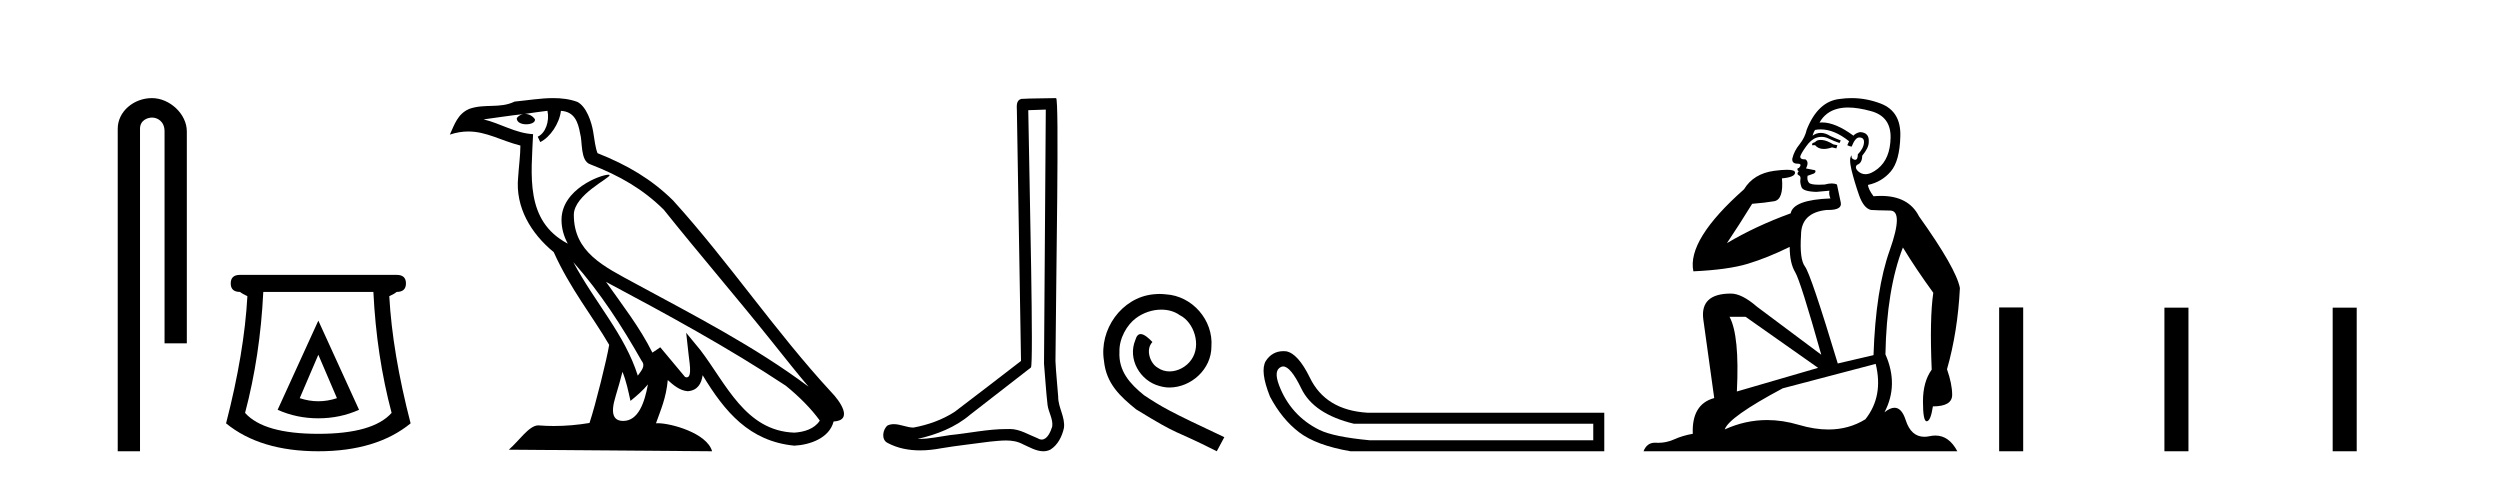
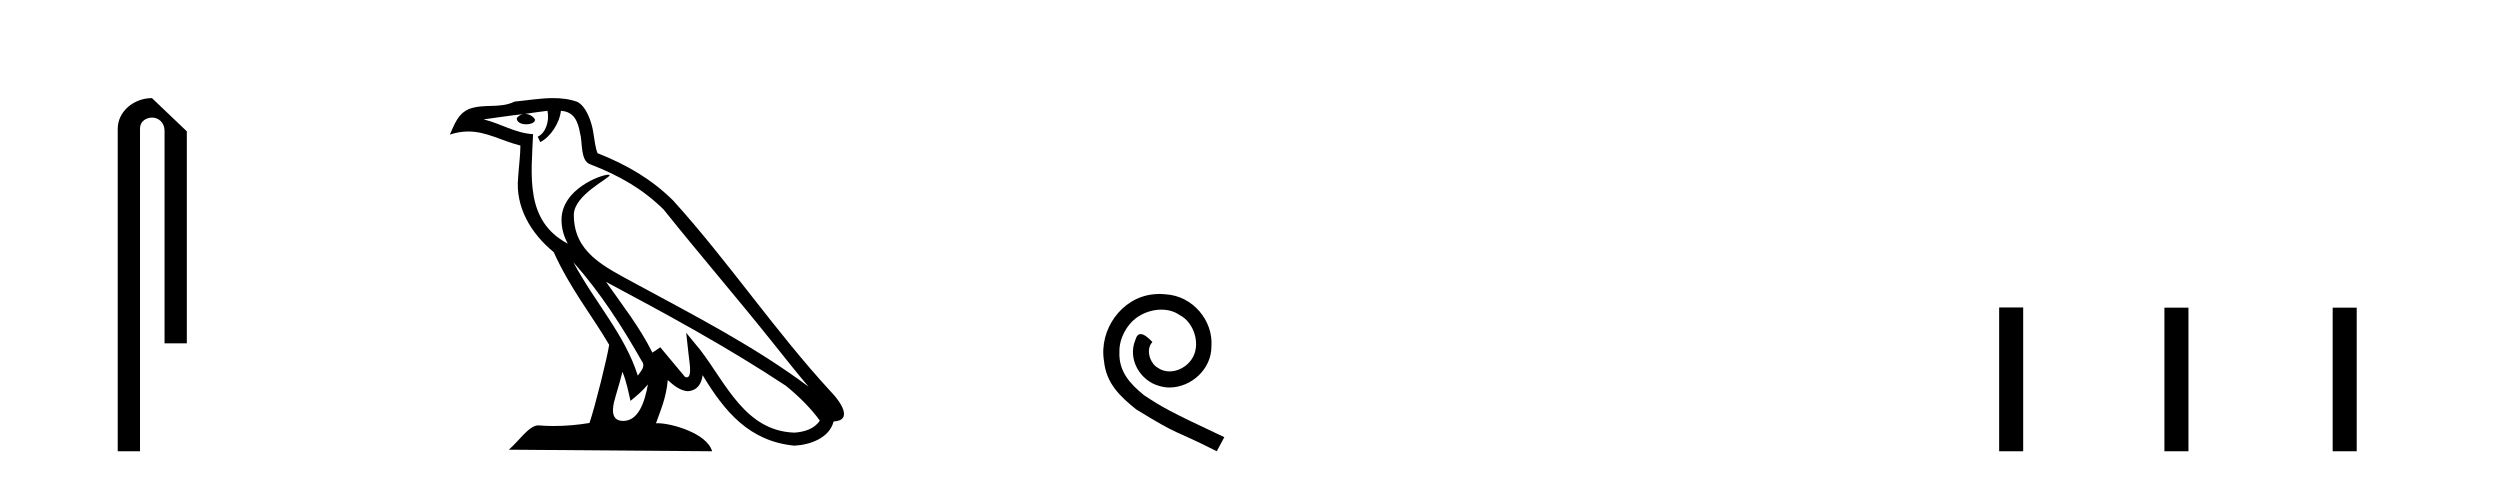
<svg xmlns="http://www.w3.org/2000/svg" width="215.0" height="41.0">
-   <path d="M 13.069 8.437 C 11.5 8.437 10.124 9.591 10.124 11.072 L 10.124 38.809 L 12.041 38.809 L 12.041 11.072 C 12.041 10.346 12.68 10.111 13.081 10.111 C 13.502 10.111 14.151 10.406 14.151 11.296 L 14.151 29.526 L 16.067 29.526 L 16.067 11.296 C 16.067 9.813 14.598 8.437 13.069 8.437 Z" style="fill:#000000;stroke:none" />
-   <path d="M 27.377 30.508 L 28.977 34.242 Q 28.177 34.508 27.377 34.508 Q 26.577 34.508 25.777 34.242 L 27.377 30.508 ZM 27.377 27.574 L 23.876 35.242 Q 25.51 35.975 27.377 35.975 Q 29.244 35.975 30.878 35.242 L 27.377 27.574 ZM 32.111 25.106 Q 32.378 30.608 33.678 35.509 Q 32.078 37.309 27.377 37.309 Q 22.676 37.309 21.076 35.509 Q 22.376 30.608 22.643 25.106 ZM 20.642 23.639 Q 19.842 23.639 19.842 24.373 Q 19.842 25.106 20.642 25.106 Q 20.842 25.273 21.276 25.473 Q 21.009 30.341 19.442 36.409 Q 22.376 38.809 27.377 38.809 Q 32.378 38.809 35.312 36.409 Q 33.745 30.341 33.478 25.473 Q 33.912 25.273 34.112 25.106 Q 34.912 25.106 34.912 24.373 Q 34.912 23.639 34.112 23.639 Z" style="fill:#000000;stroke:none" />
+   <path d="M 13.069 8.437 C 11.5 8.437 10.124 9.591 10.124 11.072 L 10.124 38.809 L 12.041 38.809 L 12.041 11.072 C 12.041 10.346 12.68 10.111 13.081 10.111 C 13.502 10.111 14.151 10.406 14.151 11.296 L 14.151 29.526 L 16.067 29.526 L 16.067 11.296 Z" style="fill:#000000;stroke:none" />
  <path d="M 49.302 22.54 L 49.302 22.54 C 51.596 25.118 53.496 28.06 55.189 31.048 C 55.544 31.486 55.144 31.888 54.851 32.305 C 53.735 28.763 51.168 26.03 49.302 22.54 ZM 47.082 9.529 C 47.273 10.422 46.921 11.451 46.244 11.755 L 46.46 12.217 C 47.306 11.815 48.118 10.612 48.239 9.532 C 49.393 9.601 49.709 10.47 49.89 11.479 C 50.106 12.168 49.887 13.841 50.76 14.13 C 53.341 15.129 55.313 16.285 57.083 18.031 C 60.138 21.852 63.331 25.552 66.386 29.376 C 67.573 30.865 68.658 32.228 69.539 33.257 C 64.9 29.789 59.716 27.136 54.631 24.38 C 51.928 22.911 49.349 21.71 49.349 18.477 C 49.349 16.738 52.553 15.281 52.421 15.055 C 52.41 15.035 52.373 15.026 52.314 15.026 C 51.657 15.026 48.29 16.274 48.29 18.907 C 48.29 19.637 48.485 20.313 48.824 20.944 C 48.819 20.944 48.814 20.943 48.809 20.943 C 45.116 18.986 45.702 15.028 45.845 11.538 C 44.311 11.453 43.047 10.616 41.589 10.267 C 42.72 10.121 43.847 9.933 44.98 9.816 L 44.98 9.816 C 44.767 9.858 44.573 9.982 44.443 10.154 C 44.425 10.526 44.845 10.69 45.256 10.69 C 45.656 10.69 46.046 10.534 46.008 10.264 C 45.827 9.982 45.497 9.799 45.16 9.799 C 45.15 9.799 45.14 9.799 45.131 9.799 C 45.694 9.719 46.445 9.599 47.082 9.529 ZM 53.532 31.976 C 53.862 32.78 54.034 33.632 54.221 34.476 C 54.759 34.04 55.281 33.593 55.722 33.06 L 55.722 33.06 C 55.435 34.623 54.898 36.199 53.597 36.199 C 52.809 36.199 52.444 35.667 52.949 34.054 C 53.187 33.293 53.377 32.566 53.532 31.976 ZM 52.118 24.242 L 52.118 24.242 C 57.384 27.047 62.598 29.879 67.578 33.171 C 68.751 34.122 69.796 35.181 70.504 36.172 C 70.034 36.901 69.141 37.152 68.315 37.207 C 64.099 37.06 62.449 32.996 60.223 30.093 L 59.012 28.622 L 59.221 30.507 C 59.235 30.846 59.583 32.452 59.064 32.452 C 59.02 32.452 58.97 32.44 58.912 32.415 L 56.782 29.865 C 56.554 30.015 56.34 30.186 56.105 30.325 C 55.048 28.187 53.501 26.196 52.118 24.242 ZM 47.573 8.437 C 46.466 8.437 45.333 8.636 44.257 8.736 C 42.975 9.361 41.677 8.884 40.332 9.373 C 39.361 9.809 39.089 10.693 38.687 11.576 C 39.259 11.386 39.78 11.308 40.271 11.308 C 41.838 11.308 43.099 12.097 44.755 12.518 C 44.752 13.349 44.622 14.292 44.56 15.242 C 44.303 17.816 45.66 20.076 47.621 21.685 C 49.026 24.814 50.97 27.214 52.389 29.655 C 52.22 30.752 51.2 34.89 50.696 36.376 C 49.711 36.542 48.659 36.636 47.625 36.636 C 47.207 36.636 46.792 36.62 46.386 36.588 C 46.355 36.584 46.323 36.582 46.292 36.582 C 45.494 36.582 44.616 37.945 43.756 38.673 L 61.241 38.809 C 60.795 37.233 57.688 36.397 56.584 36.397 C 56.52 36.397 56.464 36.399 56.414 36.405 C 56.804 35.29 57.29 34.243 57.428 32.686 C 57.916 33.123 58.464 33.595 59.147 33.644 C 59.982 33.582 60.321 33.011 60.427 32.267 C 62.318 35.396 64.434 37.951 68.315 38.327 C 69.656 38.261 71.327 37.675 71.689 36.25 C 73.467 36.149 72.163 34.416 71.503 33.737 C 66.662 28.498 62.667 22.517 57.884 17.238 C 56.042 15.421 53.962 14.192 51.387 13.173 C 51.195 12.702 51.132 12.032 51.007 11.295 C 50.871 10.491 50.442 9.174 49.658 8.765 C 48.989 8.519 48.287 8.437 47.573 8.437 Z" style="fill:#000000;stroke:none" />
-   <path d="M 89.938 9.424 C 89.888 16.711 89.83 23.997 89.785 31.284 C 89.891 32.464 89.953 33.649 90.09 34.826 C 90.17 35.455 90.58 36.041 90.491 36.685 C 90.357 37.12 90.071 37.802 89.589 37.802 C 89.482 37.802 89.365 37.769 89.238 37.691 C 88.457 37.391 87.712 36.894 86.851 36.894 C 86.803 36.894 86.755 36.895 86.707 36.898 C 86.664 36.898 86.621 36.897 86.579 36.897 C 84.941 36.897 83.332 37.259 81.708 37.418 C 80.82 37.544 79.936 37.747 79.035 37.747 C 78.997 37.747 78.959 37.746 78.921 37.745 C 80.546 37.378 82.151 36.757 83.431 35.665 C 85.174 34.31 86.922 32.963 88.661 31.604 C 88.897 31.314 88.548 16.507 88.431 9.476 C 88.933 9.459 89.436 9.441 89.938 9.424 ZM 90.823 8.437 C 90.823 8.437 90.823 8.437 90.823 8.437 C 89.962 8.465 88.681 8.452 87.824 8.506 C 87.365 8.639 87.445 9.152 87.452 9.52 C 87.571 16.694 87.689 23.868 87.807 31.042 C 85.906 32.496 84.02 33.973 82.108 35.412 C 81.037 36.109 79.799 36.543 78.55 36.772 C 77.991 36.766 77.427 36.477 76.871 36.477 C 76.692 36.477 76.514 36.507 76.338 36.586 C 75.909 36.915 75.761 37.817 76.335 38.093 C 77.199 38.557 78.162 38.733 79.131 38.733 C 79.742 38.733 80.357 38.663 80.951 38.55 C 82.331 38.315 83.725 38.178 85.111 37.982 C 85.567 37.942 86.041 37.881 86.507 37.881 C 87.011 37.881 87.506 37.953 87.961 38.201 C 88.509 38.444 89.113 38.809 89.723 38.809 C 89.926 38.809 90.131 38.768 90.334 38.668 C 90.972 38.27 91.341 37.528 91.497 36.81 C 91.626 35.873 90.993 35.044 91.004 34.114 C 90.932 33.096 90.816 32.08 90.77 31.061 C 90.822 23.698 91.106 8.437 90.823 8.437 Z" style="fill:#000000;stroke:none" />
  <path d="M 99.723 25.279 C 99.535 25.279 99.347 25.297 99.159 25.314 C 96.443 25.604 94.513 28.354 94.94 31.019 C 95.128 33.001 96.358 34.111 97.707 35.205 C 101.722 37.665 100.594 36.759 104.643 38.809 L 105.292 37.596 C 100.475 35.341 99.894 34.983 98.391 33.992 C 97.161 33.001 96.187 31.908 96.272 30.251 C 96.238 29.106 96.922 27.927 97.69 27.364 C 98.305 26.902 99.091 26.629 99.86 26.629 C 100.441 26.629 100.987 26.766 101.466 27.107 C 102.679 27.705 103.345 29.687 102.456 30.934 C 102.046 31.532 101.312 31.942 100.577 31.942 C 100.219 31.942 99.86 31.839 99.552 31.617 C 98.937 31.276 98.476 30.08 99.108 29.414 C 98.818 29.106 98.408 28.73 98.1 28.73 C 97.895 28.73 97.742 28.884 97.639 29.243 C 96.956 30.883 98.049 32.745 99.689 33.189 C 99.979 33.274 100.27 33.326 100.56 33.326 C 102.439 33.326 104.182 31.754 104.182 29.807 C 104.353 27.534 102.542 25.45 100.27 25.314 C 100.099 25.297 99.911 25.279 99.723 25.279 Z" style="fill:#000000;stroke:none" />
-   <path d="M 110.353 31.516 Q 110.997 31.516 111.916 33.417 Q 112.972 35.603 116.434 36.441 L 137.021 36.441 L 137.021 37.862 L 117.782 37.862 Q 114.685 37.57 113.464 36.969 Q 112.243 36.368 111.369 35.402 Q 110.495 34.437 110.003 33.143 Q 109.511 31.85 110.167 31.558 Q 110.257 31.516 110.353 31.516 ZM 110.376 30.199 Q 109.41 30.199 108.855 31.048 Q 108.345 31.923 109.219 34.109 Q 110.239 36.04 111.715 37.17 Q 113.191 38.299 116.142 38.809 L 137.968 38.809 L 137.968 35.494 L 117.6 35.494 Q 113.992 35.275 112.644 32.469 Q 111.624 30.392 110.604 30.21 Q 110.487 30.199 110.376 30.199 Z" style="fill:#000000;stroke:none" />
-   <path d="M 156.576 12.036 Q 156.322 12.036 156.203 12.129 Q 156.066 12.266 155.878 12.3 L 155.827 12.488 L 156.1 12.488 Q 156.37 12.81 156.849 12.81 Q 157.157 12.81 157.552 12.676 L 157.928 12.761 L 158.013 12.488 L 157.672 12.419 Q 157.108 12.078 156.732 12.044 Q 156.649 12.036 156.576 12.036 ZM 158.935 9.246 Q 159.774 9.246 160.883 9.55 Q 162.625 10.011 162.591 11.839 Q 162.557 13.649 161.498 14.503 Q 160.904 14.98 160.427 14.98 Q 160.067 14.98 159.773 14.708 Q 159.482 14.401 159.704 14.179 Q 160.149 14.025 160.149 13.393 Q 160.712 12.71 160.712 12.232 Q 160.781 11.395 159.961 11.36 Q 159.585 11.446 159.397 11.668 Q 157.854 10.53 156.695 10.53 Q 156.584 10.53 156.476 10.541 L 156.476 10.541 Q 157.006 9.601 158.065 9.345 Q 158.456 9.246 158.935 9.246 ZM 156.582 11.128 Q 157.749 11.128 159.021 12.146 L 158.867 12.488 Q 159.107 12.607 159.243 12.607 Q 159.551 11.822 159.892 11.822 Q 160.336 11.822 160.302 12.266 Q 160.268 12.761 159.773 13.274 Q 159.773 13.743 159.545 13.743 Q 159.516 13.743 159.482 13.735 Q 159.175 13.649 159.243 13.359 L 159.243 13.359 Q 158.987 13.581 159.226 14.606 Q 159.482 15.648 159.875 16.775 Q 160.268 17.902 160.9 18.056 Q 161.395 18.09 162.557 18.107 Q 163.718 18.124 162.523 21.506 Q 161.31 24.888 161.122 30.542 L 158.048 31.26 Q 155.725 23.573 155.229 22.924 Q 154.751 22.292 154.888 20.225 Q 154.888 18.278 157.108 18.056 Q 157.172 18.058 157.233 18.058 Q 158.45 18.058 158.304 17.407 Q 158.167 16.741 157.979 15.87 Q 157.791 15.776 157.527 15.776 Q 157.262 15.776 156.92 15.87 Q 156.647 15.886 156.428 15.886 Q 155.715 15.886 155.571 15.716 Q 155.383 15.494 155.451 15.118 L 155.981 14.93 Q 156.203 14.811 156.1 14.64 L 155.315 14.486 Q 155.605 13.923 155.263 13.701 Q 155.214 13.704 155.17 13.704 Q 154.819 13.704 154.819 13.461 Q 154.888 13.205 155.315 12.607 Q 155.725 12.01 156.22 11.839 Q 156.433 11.768 156.647 11.768 Q 156.946 11.768 157.245 11.907 Q 157.74 12.146 158.201 12.3 L 158.304 12.078 Q 157.894 11.924 157.416 11.702 Q 156.983 11.429 156.587 11.429 Q 156.217 11.429 155.878 11.668 Q 155.981 11.326 156.1 11.173 Q 156.339 11.128 156.582 11.128 ZM 150.122 27.246 L 156.357 31.635 L 149.371 33.668 Q 149.61 28.851 148.739 27.246 ZM 161.31 31.294 Q 161.993 34.078 160.422 36.059 Q 159.004 36.937 157.239 36.937 Q 156.048 36.937 154.7 36.538 Q 153.31 36.124 151.971 36.124 Q 150.1 36.124 148.329 36.93 Q 148.67 35.871 153.316 33.395 L 161.31 31.294 ZM 159.235 8.437 Q 158.738 8.437 158.235 8.508 Q 156.357 8.696 155.383 11.138 Q 155.229 11.822 154.768 12.402 Q 154.29 12.983 154.136 13.649 Q 154.102 14.076 154.58 14.076 Q 155.041 14.076 154.7 14.452 Q 154.563 14.452 154.58 14.572 Q 154.597 14.708 154.7 14.708 Q 154.478 14.965 154.683 15.067 Q 154.888 15.152 154.836 15.426 Q 154.785 15.682 154.922 16.075 Q 155.041 16.468 156.203 16.502 L 157.33 16.399 L 157.33 16.399 Q 157.262 16.69 157.416 17.065 Q 154.222 17.185 153.999 18.347 Q 150.993 19.44 148.517 20.909 Q 149.558 19.354 150.686 17.527 Q 151.779 17.441 152.582 17.305 Q 153.402 17.151 153.248 15.34 Q 154.375 15.238 154.375 14.845 Q 154.375 14.601 153.682 14.601 Q 153.26 14.601 152.582 14.691 Q 150.805 14.93 149.985 16.28 Q 145.066 20.635 145.63 23.334 Q 148.619 23.197 150.31 22.685 Q 152.001 22.173 153.914 21.233 Q 153.914 22.634 154.392 23.42 Q 154.853 24.205 156.63 30.508 L 151.096 26.374 Q 149.798 25.247 148.858 25.247 Q 146.194 25.247 146.484 27.468 L 147.423 34.232 Q 145.476 34.761 145.579 37.306 Q 144.69 37.46 143.939 37.802 Q 143.29 38.082 142.628 38.082 Q 142.523 38.082 142.419 38.075 Q 142.372 38.072 142.326 38.072 Q 141.631 38.072 141.343 38.809 L 168.33 38.809 Q 167.619 37.457 166.444 37.457 Q 166.209 37.457 165.956 37.511 Q 165.713 37.563 165.495 37.563 Q 164.349 37.563 163.889 36.128 Q 163.55 35.067 162.927 35.067 Q 162.547 35.067 162.062 35.461 Q 163.308 33.104 162.147 30.474 Q 162.249 24.888 163.65 21.284 Q 164.76 23.112 166.263 25.179 Q 165.939 27.399 166.127 31.789 Q 165.375 32.831 165.375 34.522 Q 165.375 36.23 165.693 36.23 Q 165.697 36.23 165.7 36.23 Q 166.041 36.213 166.229 34.949 Q 167.886 34.949 167.886 33.958 Q 167.886 33.019 167.442 31.755 Q 168.364 28.527 168.552 24.769 Q 168.228 23.078 165.034 18.603 Q 164.141 16.848 161.762 16.848 Q 161.455 16.848 161.122 16.878 Q 160.678 16.28 160.644 15.904 Q 161.84 15.648 162.608 14.742 Q 163.377 13.837 163.428 11.719 Q 163.496 9.601 161.771 8.918 Q 160.525 8.437 159.235 8.437 Z" style="fill:#000000;stroke:none" />
  <path d="M 171.927 26.441 L 171.927 38.809 L 173.994 38.809 L 173.994 26.441 ZM 186.14 26.458 L 186.14 38.809 L 188.207 38.809 L 188.207 26.458 ZM 200.61 26.458 L 200.61 38.809 L 202.677 38.809 L 202.677 26.458 Z" style="fill:#000000;stroke:none" />
</svg>